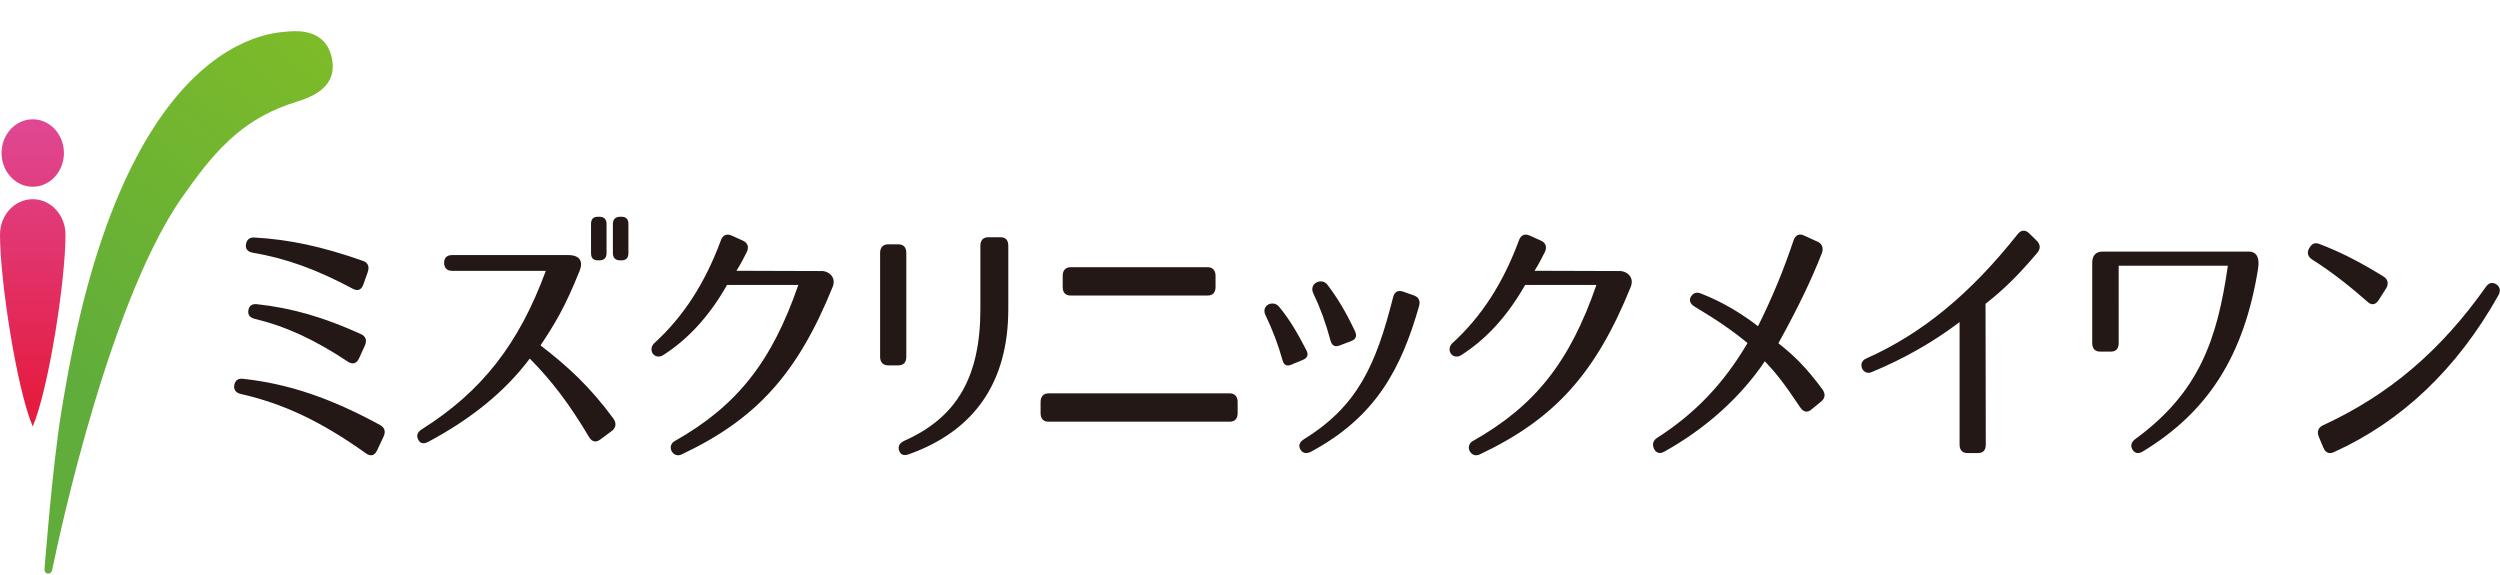
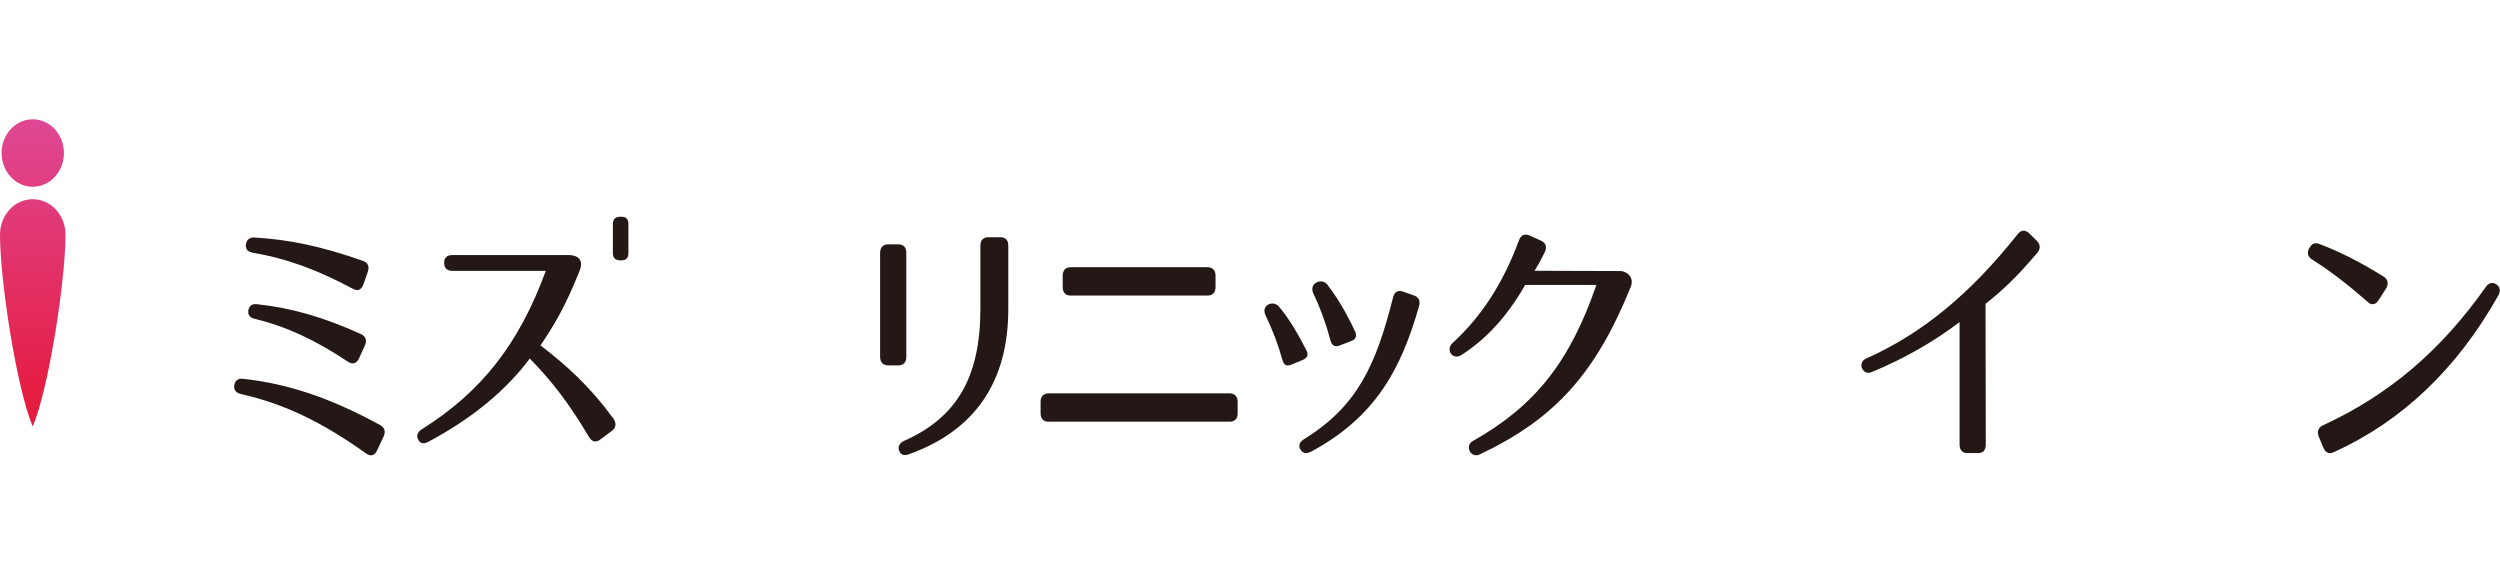
<svg xmlns="http://www.w3.org/2000/svg" version="1.1" x="0px" y="0px" width="535px" height="123px" viewBox="0 -6.666 535 123" enable-background="new 0 -6.666 535 123" xml:space="preserve">
  <defs>
</defs>
  <path fill="#231815" d="M77.283,64.85c-7.989-3.635-14.859-5.615-22.277-6.417c-1.062-0.121-1.686,0.317-1.855,1.292  c-0.166,0.963,0.317,1.602,1.398,1.848c6.642,1.603,12.8,4.44,19.968,9.2c0.336,0.211,0.66,0.321,0.961,0.321  c0.564,0,1.03-0.365,1.35-1.054l1.248-2.752c0.25-0.542,0.307-1.03,0.166-1.452C78.104,65.422,77.78,65.089,77.283,64.85z" />
  <path fill="#231815" d="M81.342,84.295c-10.597-5.79-19.649-8.844-29.352-9.902c-1.046-0.119-1.683,0.355-1.854,1.35  c-0.169,0.968,0.341,1.662,1.399,1.904c9.19,2.08,17.212,5.889,26.821,12.735c0.364,0.254,0.713,0.384,1.039,0.384  c0.534,0,0.975-0.346,1.277-1.001l1.403-2.978c0.25-0.539,0.316-1.026,0.197-1.445C82.15,84.915,81.838,84.563,81.342,84.295z" />
  <path fill="#231815" d="M54.089,47.415c7.167,1.224,13.59,3.539,21.475,7.743c0.303,0.164,0.59,0.245,0.854,0.245  c0.611,0,1.078-0.421,1.351-1.219l0.935-2.644c0.2-0.587,0.207-1.097,0.019-1.512c-0.18-0.397-0.528-0.686-1.036-0.859  c-8.761-3.081-15.717-4.579-23.262-5.009l-0.157-0.003c-0.915,0-1.481,0.507-1.637,1.465c-0.072,0.421-0.011,0.784,0.182,1.08  C53.051,47.065,53.492,47.313,54.089,47.415z" />
  <path fill="#231815" d="M132.999,39.721h-0.312c-0.988,0-1.531,0.548-1.531,1.543v6.239c0,1.009,0.529,1.543,1.531,1.543h0.312  c0.997,0,1.479-0.504,1.479-1.543v-6.239C134.479,40.226,133.996,39.721,132.999,39.721z" />
  <path fill="#231815" d="M115.668,67.249c2.987-4.483,5.19-8.035,8.356-15.926c0.401-0.994,0.429-1.798,0.082-2.388  c-0.369-0.628-1.157-0.978-2.278-1.01H96.73c-1.089,0-1.688,0.588-1.688,1.655c0,1.089,0.615,1.713,1.688,1.713h20.075  c-5.771,15.682-13.709,25.825-26.532,33.905c-0.954,0.605-1.222,1.37-0.778,2.206c0.243,0.524,0.618,0.79,1.115,0.79  c0.291,0,0.62-0.095,0.979-0.279c9.306-4.941,16.634-10.946,21.781-17.846c4.757,4.798,8.562,9.838,12.714,16.841  c0.351,0.586,0.802,0.896,1.307,0.896h0c0.337,0,0.693-0.138,1.057-0.407l2.495-1.853c0.423-0.318,0.683-0.719,0.75-1.16  c0.071-0.465-0.07-0.97-0.411-1.459C126.154,75.944,121.329,71.604,115.668,67.249z" />
-   <path fill="#231815" d="M127.959,49.046h0.312c1.002,0,1.532-0.534,1.532-1.543v-6.239c0-1.01-0.53-1.543-1.532-1.543h-0.312  c-0.996,0-1.479,0.505-1.479,1.543v6.239C126.479,48.542,126.963,49.046,127.959,49.046z" />
-   <path fill="#231815" d="M175.802,51.329c-0.069,0-0.138,0.002-0.203,0.008l-17.997-0.056c0.902-1.454,1.498-2.579,2.211-4.014  c0.25-0.54,0.306-1.026,0.162-1.445c-0.144-0.42-0.483-0.755-1.007-0.993l-2.497-1.125c-0.989-0.417-1.813-0.025-2.193,1.033  c-3.378,9.164-8.041,16.369-14.254,22.029c-0.542,0.496-0.739,1.216-0.515,1.878c0.319,0.948,1.447,1.298,2.379,0.708  c5.413-3.454,9.913-8.384,13.705-15.04h15.247c-5.694,16.484-13.109,25.852-26.426,33.395c-0.687,0.383-0.999,1.042-0.837,1.763  c0.146,0.644,0.718,1.296,1.535,1.296c0.232,0,0.472-0.056,0.711-0.163c16.09-7.594,24.869-17.331,32.388-35.924  c0.304-0.751,0.263-1.511-0.116-2.137C177.65,51.805,176.75,51.329,175.802,51.329z" />
  <path fill="#231815" d="M193.951,69.698V47.446c0-1.177-0.6-1.825-1.688-1.825h-2.233c-1.057,0-1.688,0.682-1.688,1.825v22.251  c0,1.143,0.631,1.826,1.688,1.826h2.233C193.351,71.523,193.951,70.874,193.951,69.698z" />
  <path fill="#231815" d="M229.102,56.579h29.337c1.088,0,1.688-0.647,1.688-1.824v-2.417c0-1.142-0.631-1.825-1.688-1.825h-29.337  c-1.057,0-1.687,0.683-1.687,1.825v2.417C227.415,55.932,228.013,56.579,229.102,56.579z" />
  <path fill="#231815" d="M224.374,83.577h38.793c1.088,0,1.689-0.649,1.689-1.826v-2.417c0-1.143-0.632-1.824-1.689-1.824h-38.793  c-1.057,0-1.688,0.681-1.688,1.824v2.417C222.687,82.928,223.285,83.577,224.374,83.577z" />
  <path fill="#231815" d="M214.087,44.104h-2.598c-1.088,0-1.687,0.647-1.687,1.824v13.543c0,14.507-5.025,23.202-16.293,28.194  c-1.026,0.493-1.388,1.174-1.108,2.083c0.208,0.632,0.639,0.966,1.249,0.966c0.227,0,0.491-0.05,0.783-0.148  c14.162-5.031,21.342-15.493,21.342-31.094V45.928C215.776,44.718,215.208,44.104,214.087,44.104z" />
  <path fill="#231815" d="M302.601,56.565l-2.39-0.842c-1.052-0.362-1.81,0.084-2.086,1.219c-3.688,14.604-7.65,23.312-19.064,30.372  c-0.555,0.353-0.884,0.749-0.979,1.177c-0.073,0.335-0.003,0.686,0.208,1.04c0.285,0.499,0.71,0.765,1.228,0.765  c0.297,0,0.622-0.088,0.966-0.263c13.979-7.469,19.38-17.857,23.189-31.156C304,57.754,303.619,56.934,302.601,56.565z" />
  <path fill="#231815" d="M284.717,66.177c0.213,0.822,0.635,1.24,1.257,1.24c0.201,0,0.429-0.045,0.678-0.136l2.492-0.953  c0.514-0.186,0.831-0.45,0.97-0.81c0.138-0.367,0.085-0.81-0.168-1.354c-1.924-4.047-3.628-6.918-5.886-9.913  c-0.339-0.455-0.841-0.706-1.414-0.706c-0.674,0-1.309,0.354-1.617,0.901c-0.191,0.337-0.344,0.896,0.01,1.642  C282.551,59.254,283.72,62.46,284.717,66.177z" />
  <path fill="#231815" d="M279.763,69.483c0.121-0.373,0.033-0.81-0.265-1.334c-1.664-3.178-3.359-6.271-5.783-9.183  c-0.36-0.443-0.87-0.687-1.433-0.687c-0.642,0-1.22,0.317-1.507,0.829c-0.186,0.332-0.333,0.885,0.027,1.645  c1.572,3.281,2.725,6.327,3.628,9.58c0.208,0.81,0.607,1.22,1.186,1.22c0.211,0,0.448-0.058,0.699-0.17l2.44-1.01  C279.312,70.149,279.642,69.859,279.763,69.483z" />
  <path fill="#231815" d="M346.583,51.33c-0.067,0-0.134,0.002-0.193,0.007l-17.997-0.056c0.901-1.454,1.495-2.579,2.208-4.014  c0.251-0.54,0.307-1.026,0.164-1.445c-0.144-0.42-0.483-0.755-1.009-0.993l-2.496-1.125c-0.989-0.417-1.813-0.025-2.192,1.033  c-3.379,9.164-8.04,16.369-14.253,22.029c-0.543,0.496-0.74,1.215-0.514,1.878c0.319,0.948,1.449,1.3,2.378,0.708  c5.412-3.454,9.914-8.384,13.704-15.04h15.247c-5.693,16.484-13.108,25.852-26.424,33.395c-0.688,0.383-0.999,1.042-0.837,1.763  c0.144,0.644,0.718,1.296,1.534,1.296c0.231,0,0.473-0.056,0.711-0.163c16.092-7.595,24.869-17.331,32.386-35.924  c0.305-0.754,0.265-1.512-0.115-2.137C348.434,51.794,347.55,51.33,346.583,51.33z" />
-   <path fill="#231815" d="M380.576,66.792c4.149-7.503,7.021-13.452,9.31-19.294c0.392-1.095,0.056-2.001-0.903-2.429l-2.96-1.347  c-0.986-0.473-1.816-0.08-2.196,1.037c-2.173,6.482-4.592,12.325-7.614,18.384c-2.706-2.093-7.007-4.989-12.229-7.006  c-0.927-0.354-1.608-0.138-2.127,0.677c-0.196,0.343-0.256,0.683-0.178,1.011c0.104,0.425,0.442,0.813,1.006,1.151  c4.953,2.958,8.332,5.312,11.282,7.781c-5.08,8.633-11.208,15.064-19.289,20.239c-0.903,0.551-1.167,1.418-0.723,2.378  c0.29,0.591,0.728,0.903,1.264,0.903c0.292,0,0.608-0.095,0.936-0.283c8.906-4.978,16.345-11.669,21.522-19.353  c2.287,2.43,4.102,4.645,7.568,9.871c0.387,0.594,0.857,0.908,1.356,0.908c0.339,0,0.68-0.143,1.01-0.427l2.132-1.746  c0.853-0.736,0.946-1.595,0.28-2.555C386.496,71.883,383.69,69.22,380.576,66.792z" />
  <path fill="#231815" d="M434.217,43.238c-0.828-0.776-1.703-0.709-2.418,0.183c-10.21,12.875-20.53,21.344-32.479,26.654  c-0.863,0.384-1.058,1.146-0.95,1.727c0.119,0.652,0.665,1.311,1.48,1.311c0.217,0,0.437-0.046,0.656-0.138  c6.812-2.805,13.152-6.406,18.844-10.708v26.2c0,1.178,0.599,1.827,1.688,1.827h2.233c1.12,0,1.688-0.615,1.688-1.827l-0.053-30.12  c3.927-3.081,6.918-6.024,11.035-10.861c0.385-0.443,0.568-0.897,0.556-1.352c-0.016-0.445-0.224-0.87-0.614-1.263L434.217,43.238z" />
-   <path fill="#231815" d="M481.225,47.171h-31.281c-1.422,0-2.209,0.848-2.209,2.386v17.195c0,1.177,0.599,1.826,1.688,1.826h2.287  c1.12,0,1.688-0.615,1.688-1.826V50.203h23.362c-2.285,15.988-6.262,27.183-19.77,37.058c-0.899,0.667-1.116,1.408-0.658,2.269  c0.3,0.507,0.692,0.764,1.169,0.764c0.307,0,0.65-0.108,1.028-0.324c14.088-8.549,21.705-20.605,24.695-39.096  c0.209-1.403,0.075-2.422-0.401-3.027C482.471,47.397,481.934,47.171,481.225,47.171z" />
  <path fill="#231815" d="M507.749,58.438c0.471,0,0.907-0.296,1.264-0.854l1.613-2.53c0.3-0.504,0.401-0.983,0.303-1.427  c-0.095-0.444-0.387-0.825-0.87-1.132c-5.231-3.208-9.182-5.213-13.629-6.92c-0.984-0.414-1.657-0.16-2.217,0.818l-0.075,0.087  c-0.244,0.47-0.313,0.915-0.207,1.322c0.113,0.436,0.426,0.811,0.933,1.114c4.661,2.94,8.595,6.216,11.828,9.032  C507.04,58.272,507.395,58.438,507.749,58.438z" />
  <path fill="#231815" d="M534.226,54.184c-0.827-0.54-1.65-0.341-2.247,0.539c-9.67,13.699-20.748,23.113-34.867,29.627  c-0.502,0.239-0.833,0.572-0.989,0.987c-0.161,0.421-0.129,0.907,0.092,1.445l0.987,2.357c0.308,0.755,0.8,1.154,1.422,1.154  c0.242,0,0.502-0.062,0.771-0.18c14.585-6.586,26.442-17.873,35.24-33.548C535.187,55.613,535.037,54.745,534.226,54.184z" />
  <linearGradient id="SVGID_44_" gradientUnits="userSpaceOnUse" x1="465.099" y1="2608.518" x2="467.307" y2="2608.518" gradientTransform="matrix(0 26.603 26.603 0 -69388.18 -12352.014)">
    <stop offset="0" style="stop-color:#DF4792" />
    <stop offset="1" style="stop-color:#E51C3F" />
  </linearGradient>
  <path fill="url(#SVGID_44_)" d="M7.005,33.297c3.691,0,6.675-3.234,6.675-7.221c0-3.982-2.983-7.211-6.675-7.211  c-3.688,0-6.668,3.229-6.668,7.211C0.336,30.063,3.317,33.297,7.005,33.297z" />
  <linearGradient id="SVGID_46_" gradientUnits="userSpaceOnUse" x1="465.109" y1="2608.523" x2="467.321" y2="2608.523" gradientTransform="matrix(0 26.606 26.606 0 -69395.609 -12353.622)">
    <stop offset="0" style="stop-color:#DF4792" />
    <stop offset="1" style="stop-color:#E51C3F" />
  </linearGradient>
  <path fill="url(#SVGID_46_)" d="M14.014,43.545c0-4.191-3.14-7.581-7.009-7.581C3.132,35.964,0,39.354,0,43.545  c0,9.964,3.612,33.088,7.005,41.06C10.397,76.633,14.014,53.509,14.014,43.545z" />
  <linearGradient id="SVGID_48_" gradientUnits="userSpaceOnUse" x1="-6.776" y1="101.994" x2="73.809" y2="5.957">
    <stop offset="0.282" style="stop-color:#60AD3B" />
    <stop offset="1" style="stop-color:#7DBB28" />
    <stop offset="1" style="stop-color:#7DBB28" />
  </linearGradient>
-   <path fill="url(#SVGID_48_)" d="M70.904,5.273c-0.544-2.063-1.706-3.545-3.456-4.405c-1.219-0.6-2.729-0.891-4.488-0.867  c-0.77,0.011-2.161,0.153-2.259,0.16c-2.682,0.22-6.923,1.11-11.886,4.096c-5.668,3.415-10.903,8.736-15.556,15.814  c-2.782,4.231-5.377,9.138-7.714,14.586c-2.579,6.013-4.905,12.828-6.915,20.258c-2.189,8.1-3.987,17.148-5.553,26.854  c-1.927,11.937-3.563,33.472-3.563,33.472c0.051,0.589,0.379,0.845,0.834,0.838c0.395-0.005,0.723-0.295,0.799-0.677l0,0  c1.669-8.149,12.738-59.76,28.831-81.25l0.008-0.012c6.761-9.58,12.786-15.769,23.577-19.053c2.852-0.869,4.845-1.975,6.092-3.384  c0.73-0.824,1.211-1.768,1.428-2.803C71.311,7.811,71.25,6.591,70.904,5.273z" />
</svg>